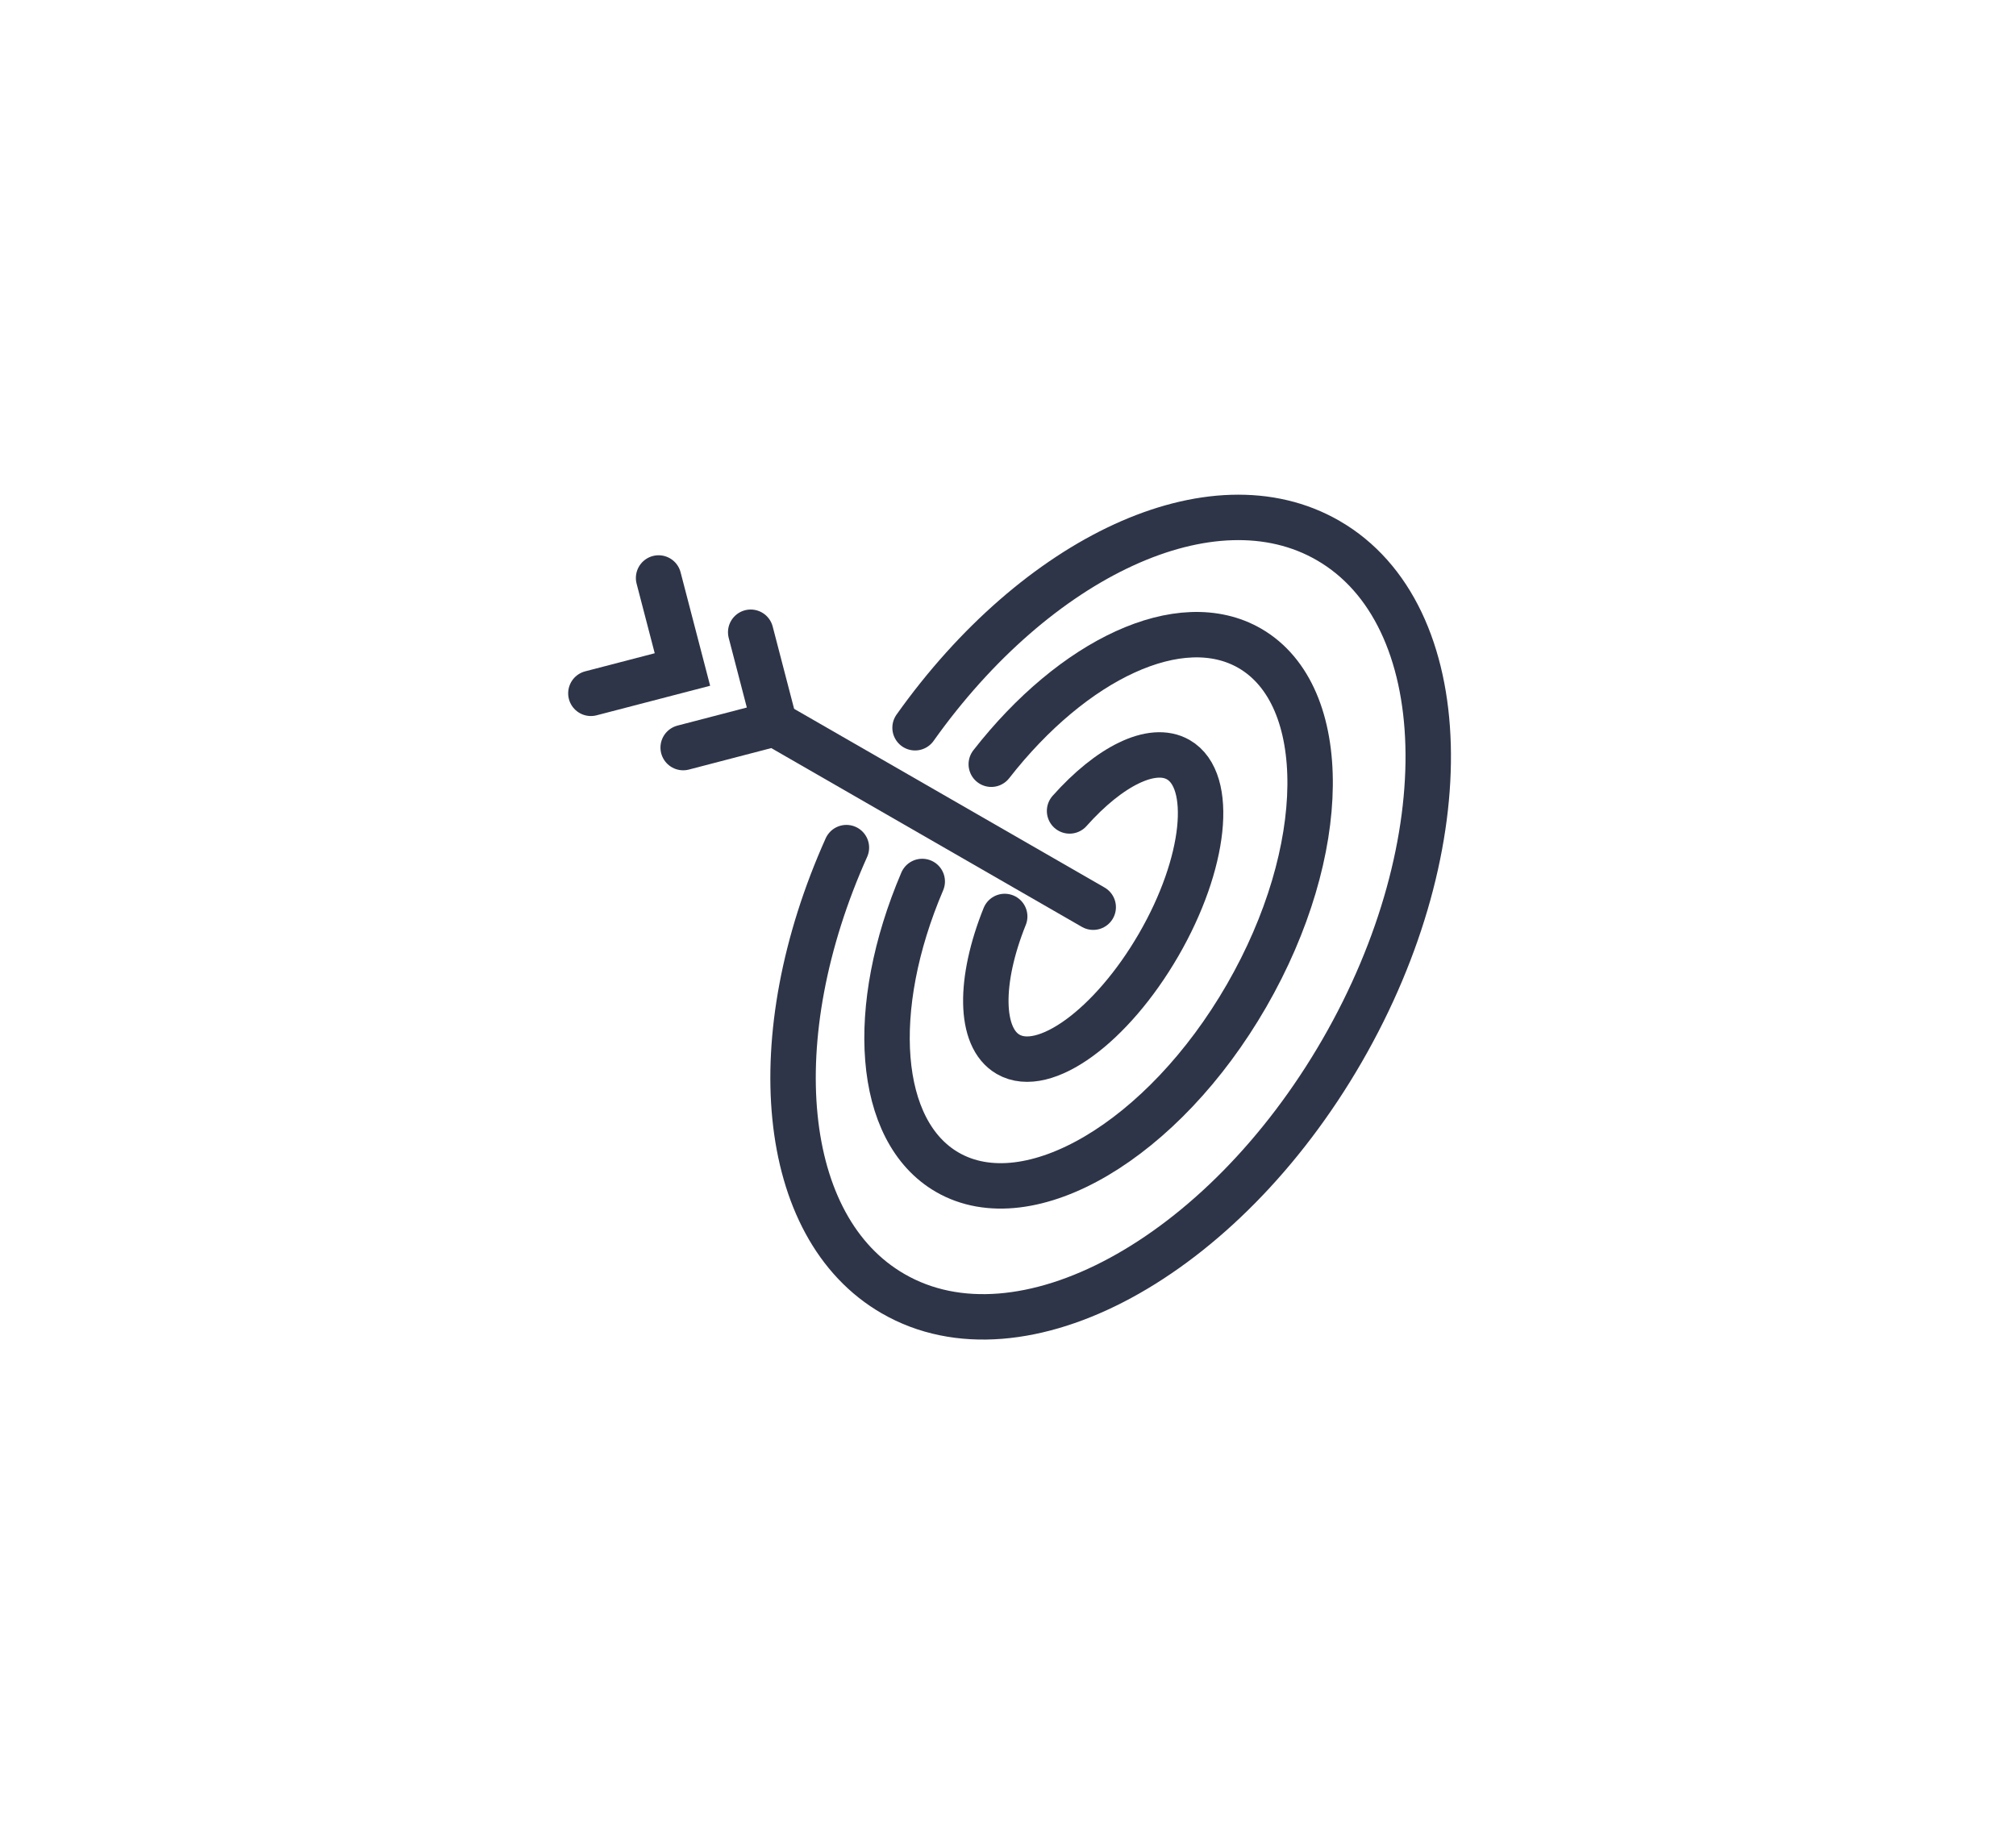
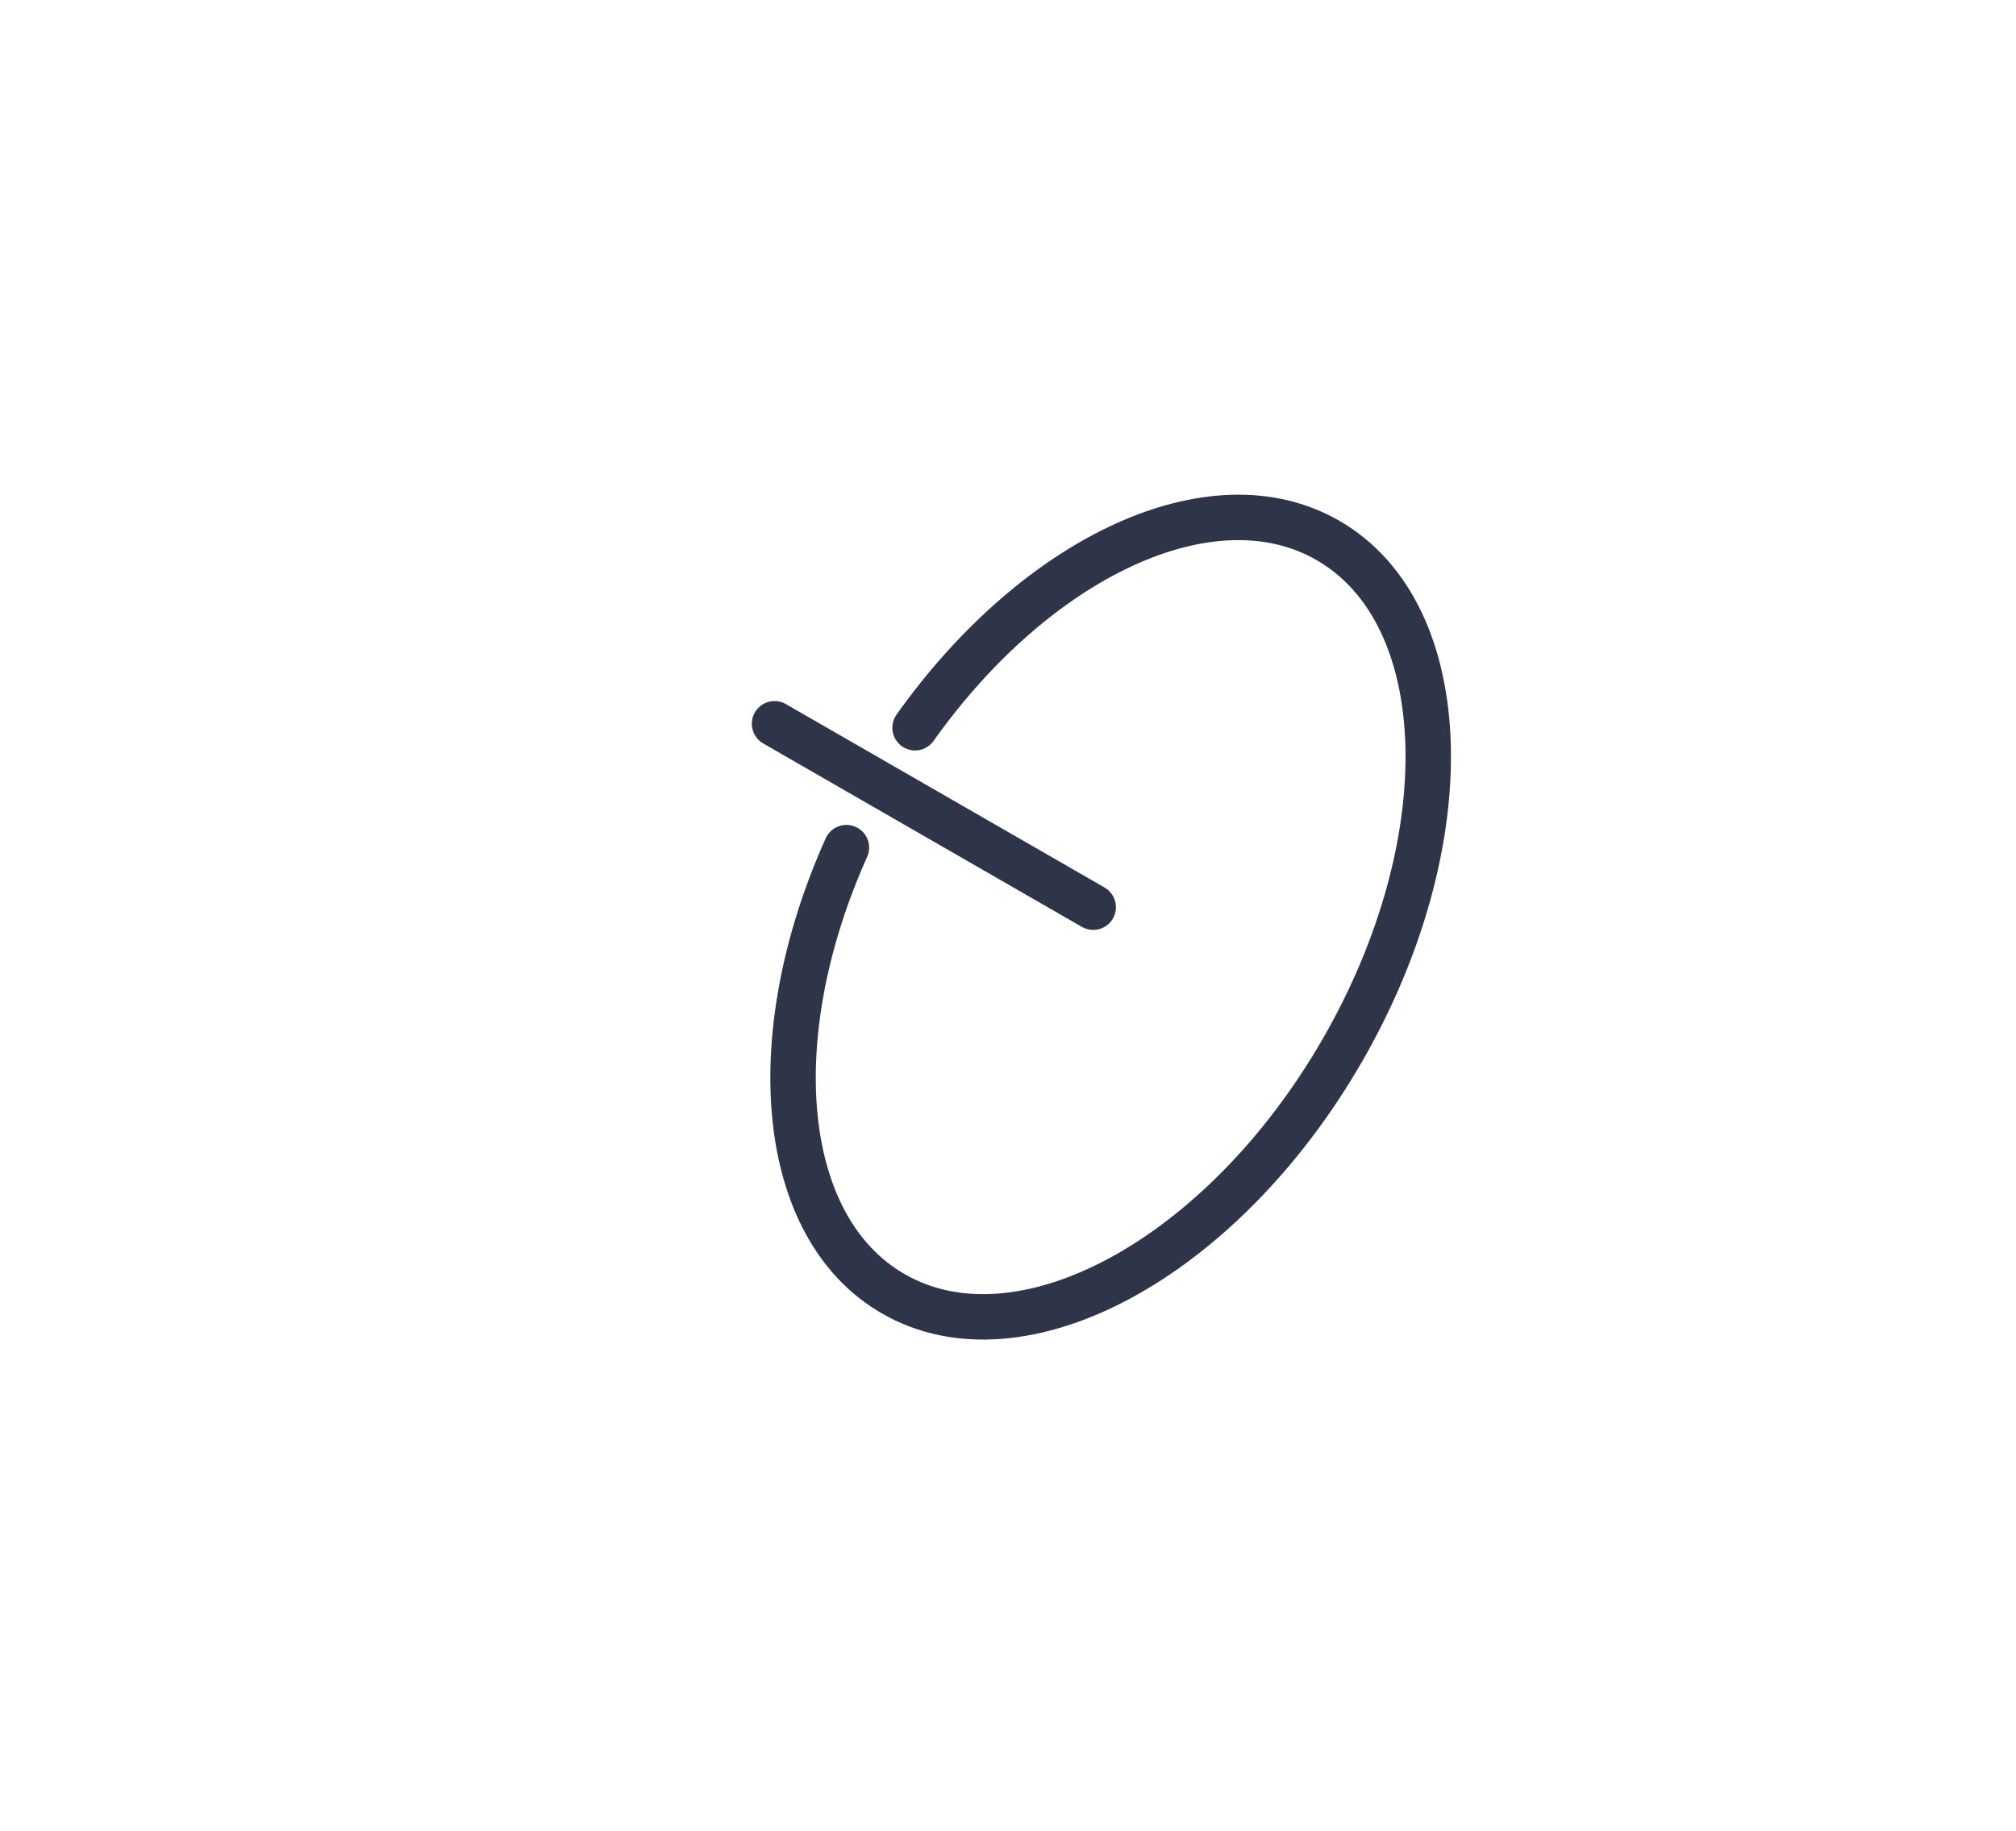
<svg xmlns="http://www.w3.org/2000/svg" width="142" height="129" viewBox="0 0 142 129" fill="none">
-   <path d="M75.337 57.13C78.121 54 81.145 52.454 82.997 53.52C85.541 54.986 84.928 60.834 81.611 66.562C78.294 72.29 73.552 75.754 71.007 74.275C68.956 73.089 68.956 69.066 70.768 64.564" stroke="#2E3548" stroke-width="3.2" stroke-miterlimit="10" stroke-linecap="round" />
-   <path d="M69.822 53.839C75.59 46.446 83.143 42.849 88.032 45.673C93.787 49.004 93.68 59.954 87.805 70.145C81.931 80.336 72.486 85.904 66.731 82.587C61.722 79.696 61.149 71.024 64.959 62.099" stroke="#2E3548" stroke-width="3.2" stroke-miterlimit="10" stroke-linecap="round" />
  <path d="M64.454 51.269C73.006 39.226 85.395 33.364 93.548 38.08C102.553 43.276 102.993 59.368 94.534 74.022C86.075 88.675 71.914 96.349 62.909 91.14C54.822 86.477 53.65 73.023 59.618 59.714" stroke="#2E3548" stroke-width="3.2" stroke-miterlimit="10" stroke-linecap="round" />
  <path d="M54.556 50.989L77.002 63.911" stroke="#2E3548" stroke-width="3.2" stroke-miterlimit="10" stroke-linecap="round" />
-   <path d="M52.877 44.541L54.555 50.989L48.121 52.667" stroke="#2E3548" stroke-width="3.2" stroke-miterlimit="10" stroke-linecap="round" />
-   <path d="M46.389 40.718L48.068 47.166L41.62 48.844" stroke="#2E3548" stroke-width="3.2" stroke-miterlimit="10" stroke-linecap="round" />
</svg>